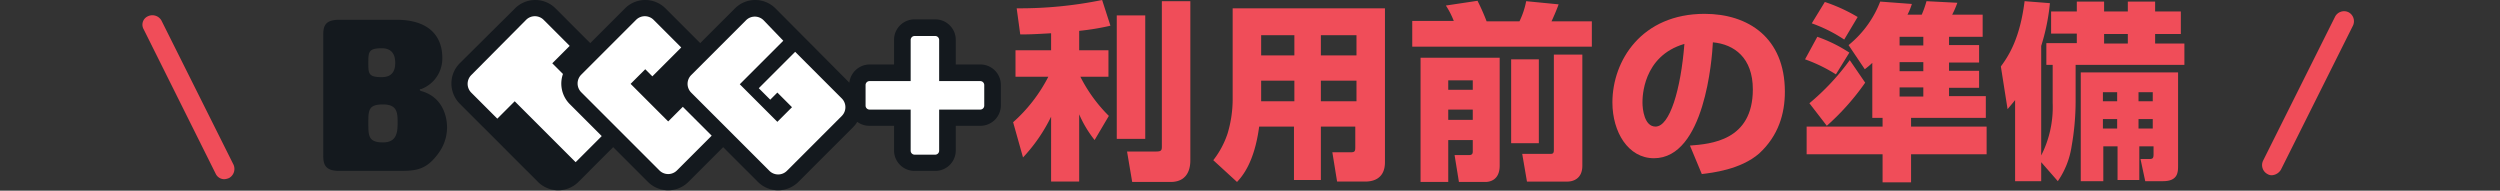
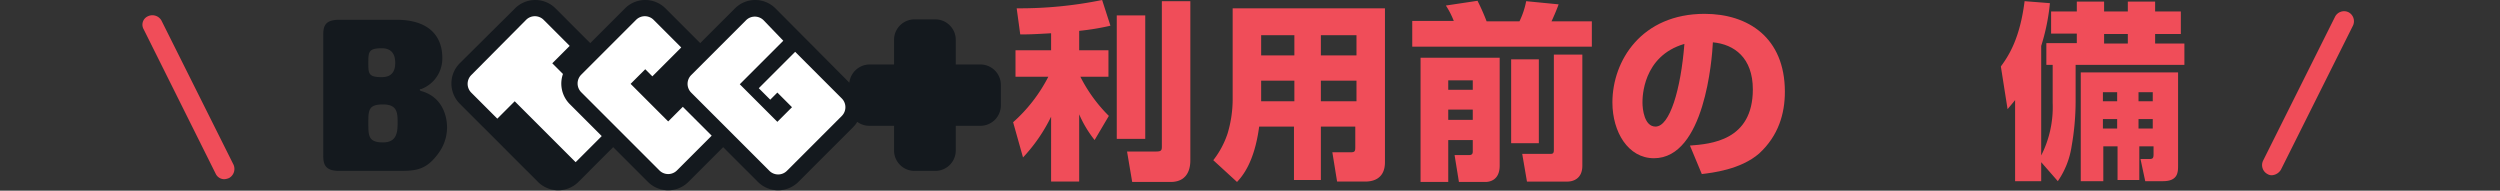
<svg xmlns="http://www.w3.org/2000/svg" width="632" height="48.2">
  <rect width="100%" height="100%" fill="#333333" stroke="none" />
  <defs>
    <clipPath id="a">
      <path data-name="長方形 1151" transform="translate(47.6 1.6)" d="M0 0h171.3v48.2H0z" />
    </clipPath>
  </defs>
  <path data-name="長方形 1152" fill="rgba(255,255,255,0)" d="M0 0h632v46H0z" />
  <g data-name="グループ 2234">
    <g data-name="グループ 2228" fill="#f04d59">
      <path data-name="パス 1214" d="M265.817 8.4c-5 .3-6.2.3-7.9.3l-.9-6.6a103.854 103.854 0 0021.6-2.1l2.1 6.5a64.036 64.036 0 01-7.9 1.3v4.9h7.4v6.7h-7.1a38.191 38.191 0 007.2 9.9l-3.6 6.1a28.59 28.59 0 01-3.9-6.5v17h-7.1V29.5a41.408 41.408 0 01-7.1 10.3l-2.5-8.9a39.42 39.42 0 008.9-11.5h-8.3v-6.7h9V8.4zm23.7-4.5v31.2h-7.2V3.9zm11.4-3.6v40.1c0 1.1 0 5.6-5 5.6h-9.7l-1.3-7.7h7.4c1.2 0 1.4-.3 1.4-1.2V.3z" />
      <path data-name="パス 1215" d="M342.917 32h-9v13.5h-6.8V32h-8.8c-1.2 9.1-4.3 12.6-5.6 14l-6-5.5a22.248 22.248 0 003.6-6.7 30.253 30.253 0 001.3-8.4V2.1h38.5V41c0 4.6-3.6 4.9-5 4.9h-7.1l-1.2-7.4h4.6c1.1 0 1.2-.3 1.2-1.3V32h.3zm-24.1-23.1V14h8.4V8.9zm0 11.5v5.2h8.4v-5.2zm15.1-11.5V14h9V8.9zm0 11.5v5.2h9v-5.2z" />
      <path data-name="パス 1216" d="M356.917 5.3h10.6a20.612 20.612 0 00-2-3.9l8-1.2a55.647 55.647 0 012.3 5.2h8.3a20.228 20.228 0 001.7-5.1l8.2.8c-.6 1.7-1.6 3.9-1.8 4.3h10.2v6.4h-45.4V5.3zm2.3 9.3h19.9v27.3c0 3.7-2.6 4.1-3.6 4.1h-6.7l-1.1-6.8h3.7c.9 0 .9-.6.9-1v-2.8h-6.2V46h-7V14.6zm6.9 5.7v2.4h6.2v-2.4zm0 7.4v2.6h6.2v-2.6zm15.9-12.7h7v21.2h-7zm10.8-1.2h7.2v28.1c0 3.8-3.1 4-3.7 4h-10.3l-1.2-7h7.1c.6 0 .9-.1.9-1z" />
      <path data-name="パス 1217" d="M427.217 36.8c5.2-.4 15.9-1.2 15.9-14.2 0-8-4.7-11.4-10.1-11.9-.2 4.2-2.1 29.3-14.9 29.3-6.5 0-10.5-6.6-10.5-14.1 0-10.6 7.4-22.4 23.3-22.4 11 0 20.3 6 20.3 19.7 0 5.5-1.6 11.1-6.5 15.6-4.7 4.1-12 4.9-14.5 5.2zm-12-10.9c0 1.8.5 6.1 3.3 6.1 3.6 0 6.4-9.4 7.3-20.9-10.6 3.1-10.6 13.6-10.6 14.8z" />
-       <path data-name="パス 1218" d="M459.417 9.3a36.973 36.973 0 018.1 4l-3.4 5.5a38.705 38.705 0 00-7.8-3.8zm13.9 6.6a21.559 21.559 0 01-1.9 1.6l-4.1-6.1a26.262 26.262 0 008-11l8 .6a15.325 15.325 0 01-1.1 2.7h3.6a24.681 24.681 0 001.2-3.4l7.8.4a22.688 22.688 0 01-1.3 3h7.7v5.6h-8.5v2.1h7.6v4.4h-7.6v2.1h7.6v4.3h-7.6v2.1h9.3v5.5h-18.9V32h19.1v7h-19.1v7.1h-7.2V39h-19.2v-7h19.2v-2.2h-2.6zm-15.9 10.2a60.014 60.014 0 0010.2-10.9l3.9 5.7a62.138 62.138 0 01-9.7 10.9zm3.9-25.6a42.044 42.044 0 018.3 3.8l-3.4 5.7a36.986 36.986 0 00-8.2-4.1zm18.9 8.8v2.2h6V9.3zm0 6.4V18h6v-2.3zm0 6.4v2.3h6v-2.3z" />
      <path data-name="パス 1219" d="M516.017 41v4.8h-6.6V25.3c-.7.9-1 1.2-1.9 2.3l-1.7-10.8c1.9-2.6 4.8-6.9 6-16.5l6.4.5a52.407 52.407 0 01-2.2 10.8v27.7a26.88 26.88 0 002.9-13.2v-9.7h-1.6v-5.5h7.7V8.5h-6.5V2.9h6.5V.4h6.9v2.5h6V.4h6.9v2.5h6.5v5.7h-6.5V11h7.4v5.4h-27.5v9.3a65.7 65.7 0 01-1 11.2 21.051 21.051 0 01-3.5 8.9zm34.6-22.7v23.5c0 1.7 0 4-3.8 4h-4.5l-1.2-5.6h2.2c.9 0 1.1-.2 1.1-1.2v-2h-3.6v8.5h-5.5V37h-3.6v8.8h-5.7V18.3zm-19 5v2.3h3.6v-2.3zm0 6.8v2.4h3.6v-2.4zm.3-21.5V11h6V8.6zm8.7 14.7v2.3h3.6v-2.3zm0 6.8v2.4h3.6v-2.4z" />
    </g>
    <path d="M56.717 45.3a2.4 2.4 0 01-2.2-1.4l-18.2-36.5a2.324 2.324 0 011.1-3.3 2.63 2.63 0 013.4 1.1l18.2 36.4a2.63 2.63 0 01-1.1 3.4 3.457 3.457 0 01-1.2.3zm517.6-1a2.016 2.016 0 01-1.1-.3 2.568 2.568 0 01-1.1-3.4l18.2-36.4a2.568 2.568 0 013.4-1.1 2.568 2.568 0 011.1 3.4l-18.2 36.4a2.878 2.878 0 01-2.3 1.4z" fill="#f04d59" />
    <g data-name="グループ 2230">
      <g data-name="グループ 2229" clip-path="url(#a)" transform="translate(34.017 -1.6)">
        <path data-name="パス 1220" d="M72.1 24.3q0 .15.3.3c4.9 1.3 6.6 5.6 6.6 9.3a11.07 11.07 0 01-1.8 5.9c-3.3 4.9-6.1 5-10.5 5h-15c-4 0-4-2.2-4-4.3V10.9c0-2.2 0-4.3 4-4.3h14.5c8.7 0 11.6 4.6 11.6 9.6a8.255 8.255 0 01-5.3 7.9c-.3 0-.4.1-.4.2m-13-6.8c0 2.7 0 3.6 3.4 3.6 2.7 0 3.4-1.7 3.4-3.6s-.7-3.7-3.4-3.7c-3.4 0-3.4 1-3.4 3.7m0 15.2c0 3.2 0 4.9 3.7 4.9 3.4 0 3.7-2.4 3.7-4.9s0-4.7-3.7-4.7-3.7 1.5-3.7 4.7" fill="#14191e" />
        <path data-name="パス 1221" d="M110 27.9a7.337 7.337 0 01-1.7-7.6l-2.7-2.7 4.4-4.4-6.6-6.6a3.139 3.139 0 00-4.4 0l-13.9 14a3.139 3.139 0 000 4.4l6.6 6.6 4.4-4.4 15.4 15.4 6.6-6.6z" fill="#fff" />
        <path data-name="パス 1222" d="M138.5 28.6l-3.7 3.7-9.5-9.5 3.7-3.7 1.8 1.8 7.3-7.3-7-7a3.139 3.139 0 00-4.4 0l-13.9 13.9a3.139 3.139 0 000 4.4l19.8 19.8a3.139 3.139 0 004.4 0l8.8-8.8z" fill="#fff" />
        <path data-name="パス 1223" d="M219 23.1a5.164 5.164 0 00-5.2-5.2h-6.2v-6.2a5.164 5.164 0 00-5.2-5.2h-5.2a5.164 5.164 0 00-5.2 5.2v6.2h-6.2a5.181 5.181 0 00-5.1 4.6L162 3.7a7.243 7.243 0 00-10.2 0l-8.8 8.8-8.8-8.8a7.243 7.243 0 00-10.2 0l-8.8 8.8-8.8-8.8a7.243 7.243 0 00-10.2 0l-14 13.9a7.243 7.243 0 000 10.2L102 47.6a7.243 7.243 0 0010.2 0l8.8-8.8 8.8 8.8a7.243 7.243 0 0010.2 0l8.8-8.8 8.8 8.8a7.243 7.243 0 0010.2 0l13.9-13.9a6.42 6.42 0 001-1.3 5 5 0 003.1 1h6.2v6.2a5.164 5.164 0 005.2 5.2h5.2a5.164 5.164 0 005.2-5.2v-6.2h6.2a5.164 5.164 0 005.2-5.2z" fill="#14191e" />
        <path data-name="パス 1224" d="M108.3 20.3l-2.7-2.7 4.4-4.4-6.6-6.6a3.139 3.139 0 00-4.4 0l-13.9 14a3.139 3.139 0 000 4.4l6.6 6.6 4.4-4.4 15.4 15.4 6.6-6.6-8.1-8.1a7.337 7.337 0 01-1.7-7.6m61.3-3l-2.6-2.6-9.2 9.2 2.9 2.9 1.8-1.8 3.7 3.7-3.7 3.7-9.5-9.5 11-11-5-5.2a3.139 3.139 0 00-4.4 0l-13.9 13.9a3.139 3.139 0 000 4.4l19.8 19.8a3.139 3.139 0 004.4 0l13.9-13.9a3.139 3.139 0 000-4.4zm-34.7 15l-9.5-9.5 3.7-3.7 1.8 1.8 7.3-7.3-7-7a3.139 3.139 0 00-4.4 0l-13.9 13.9a3.139 3.139 0 000 4.4l19.8 19.8a3.139 3.139 0 004.4 0l8.8-8.8-7.3-7.3z" fill="#fff" />
-         <path data-name="パス 1225" d="M214.8 23.1a1 1 0 00-1-1h-10.4V11.7a1 1 0 00-1-1h-5.2a1 1 0 00-1 1v10.4h-10.4a1 1 0 00-1 1v5.2a1 1 0 001 1h10.4v10.4a1 1 0 001 1h5.2a1 1 0 001-1V29.3h10.4a1 1 0 001-1z" fill="#fff" />
      </g>
    </g>
  </g>
</svg>